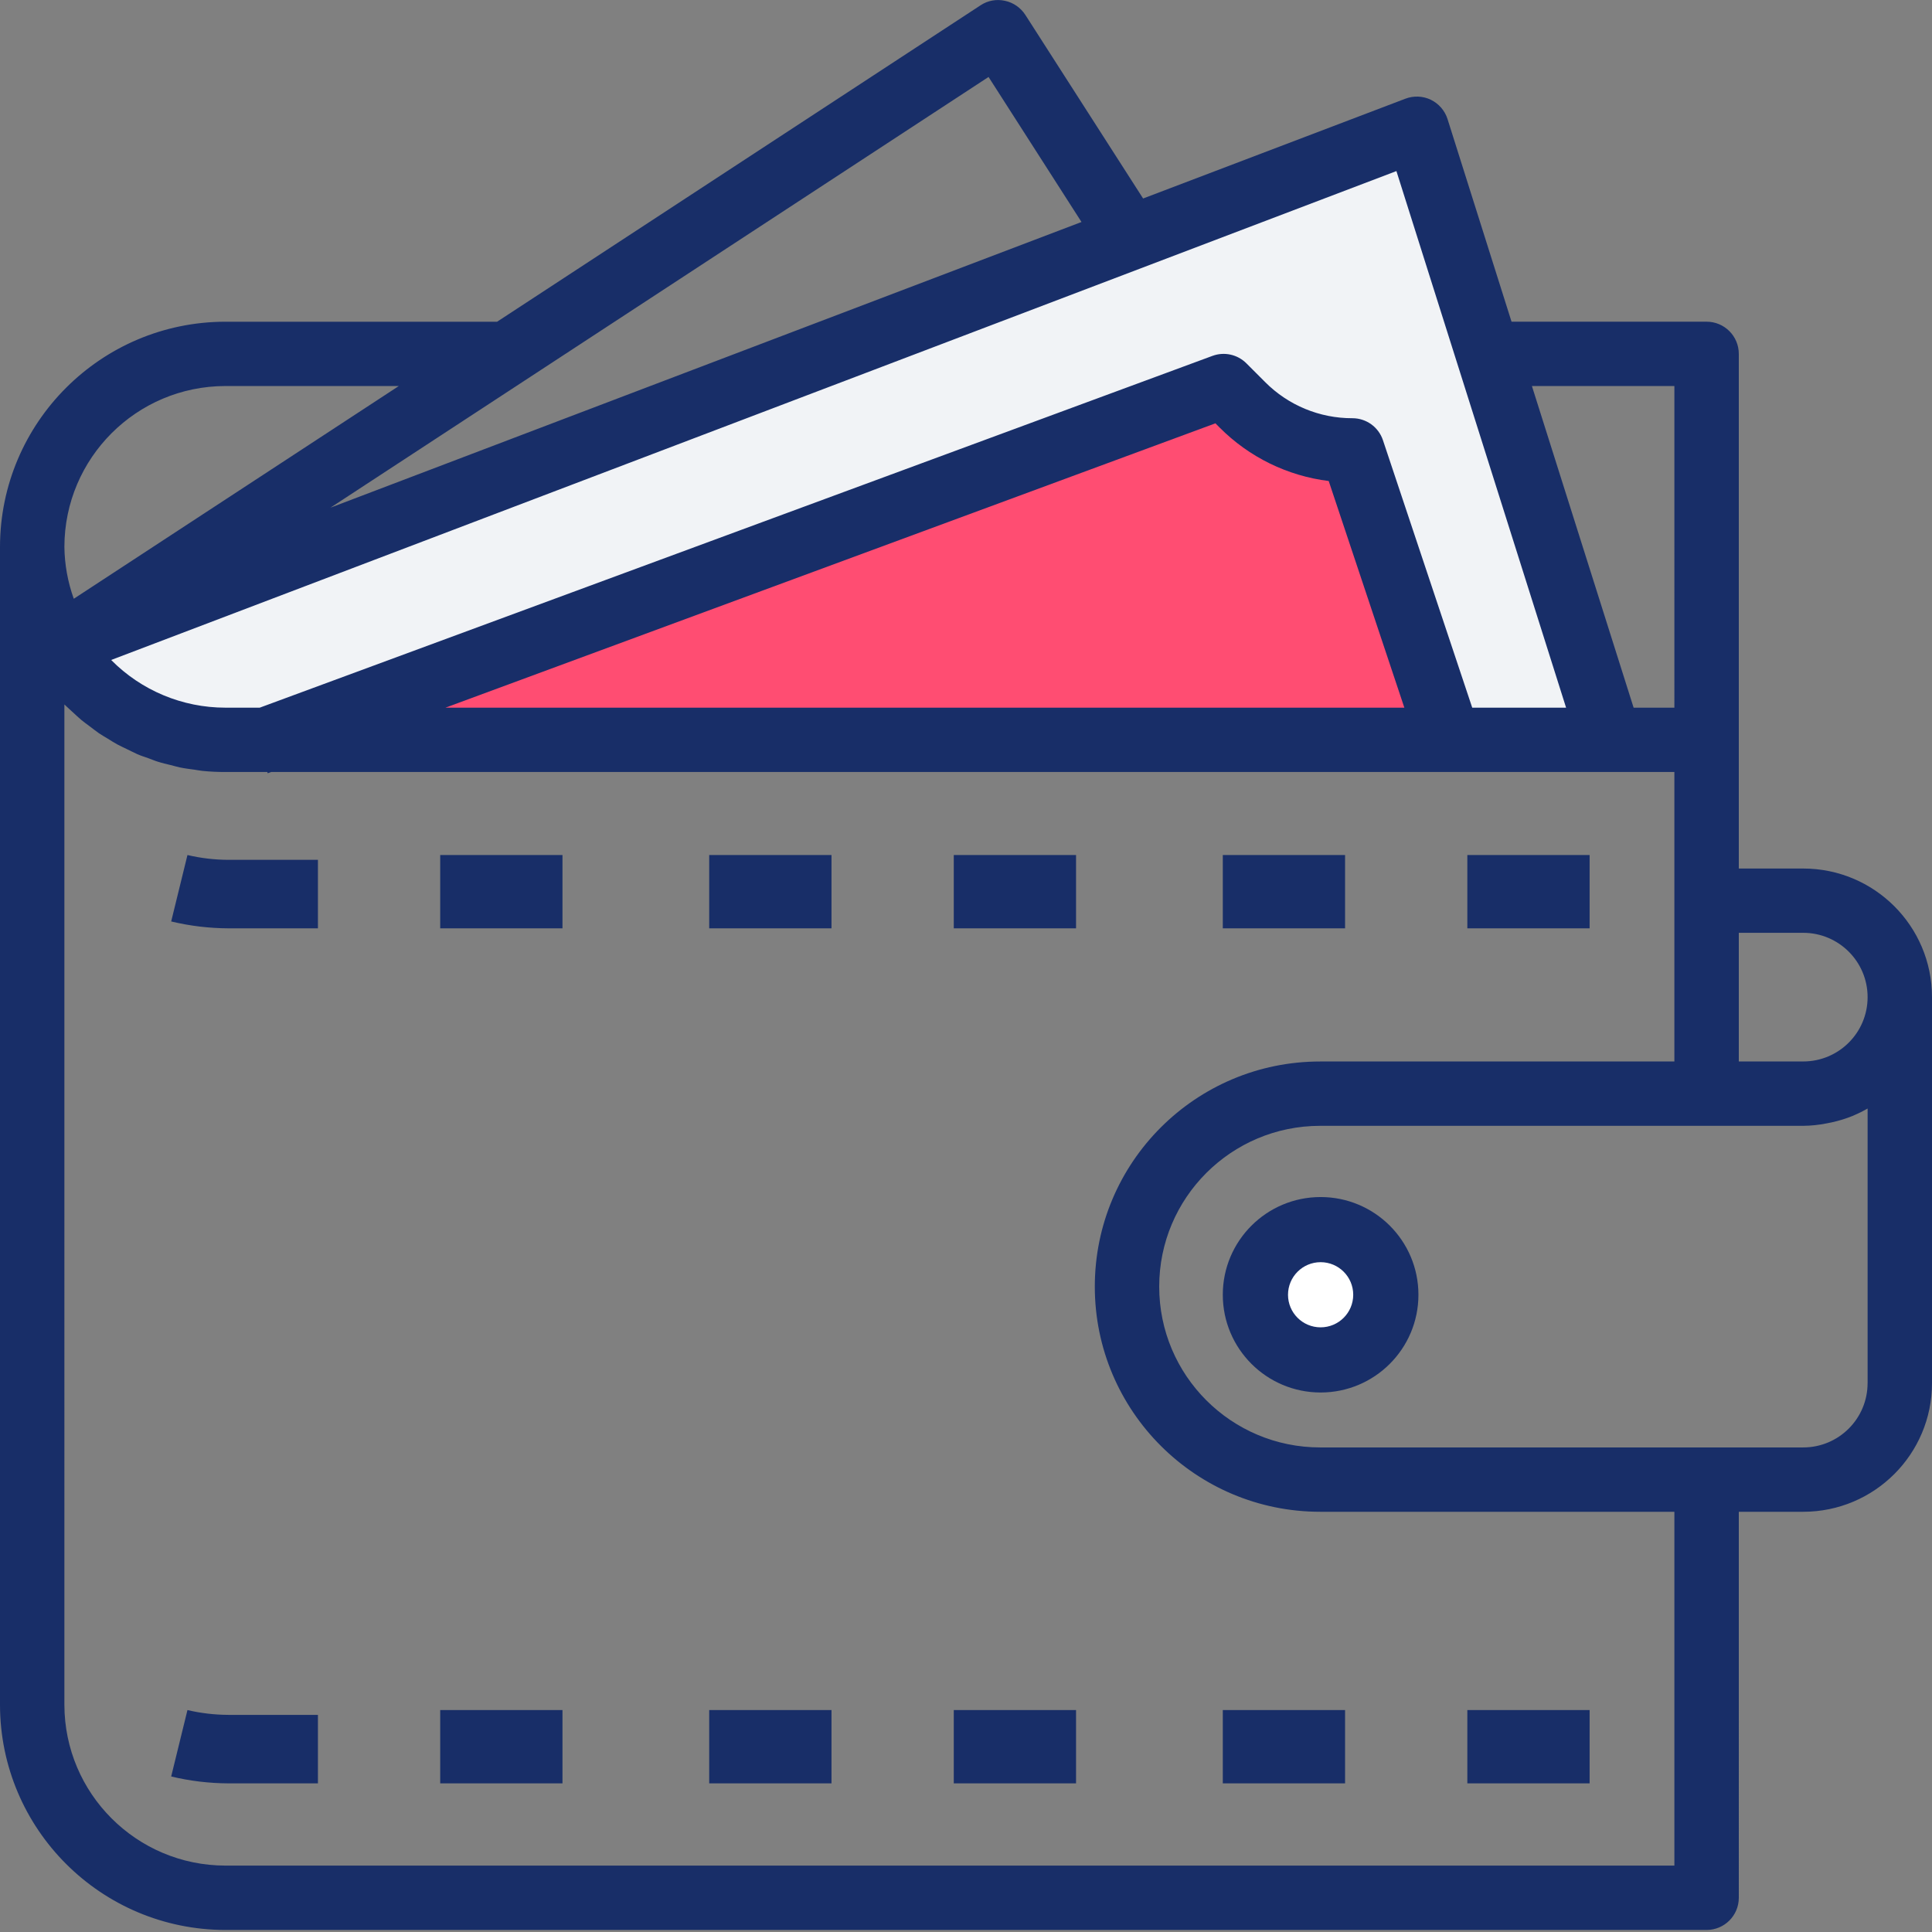
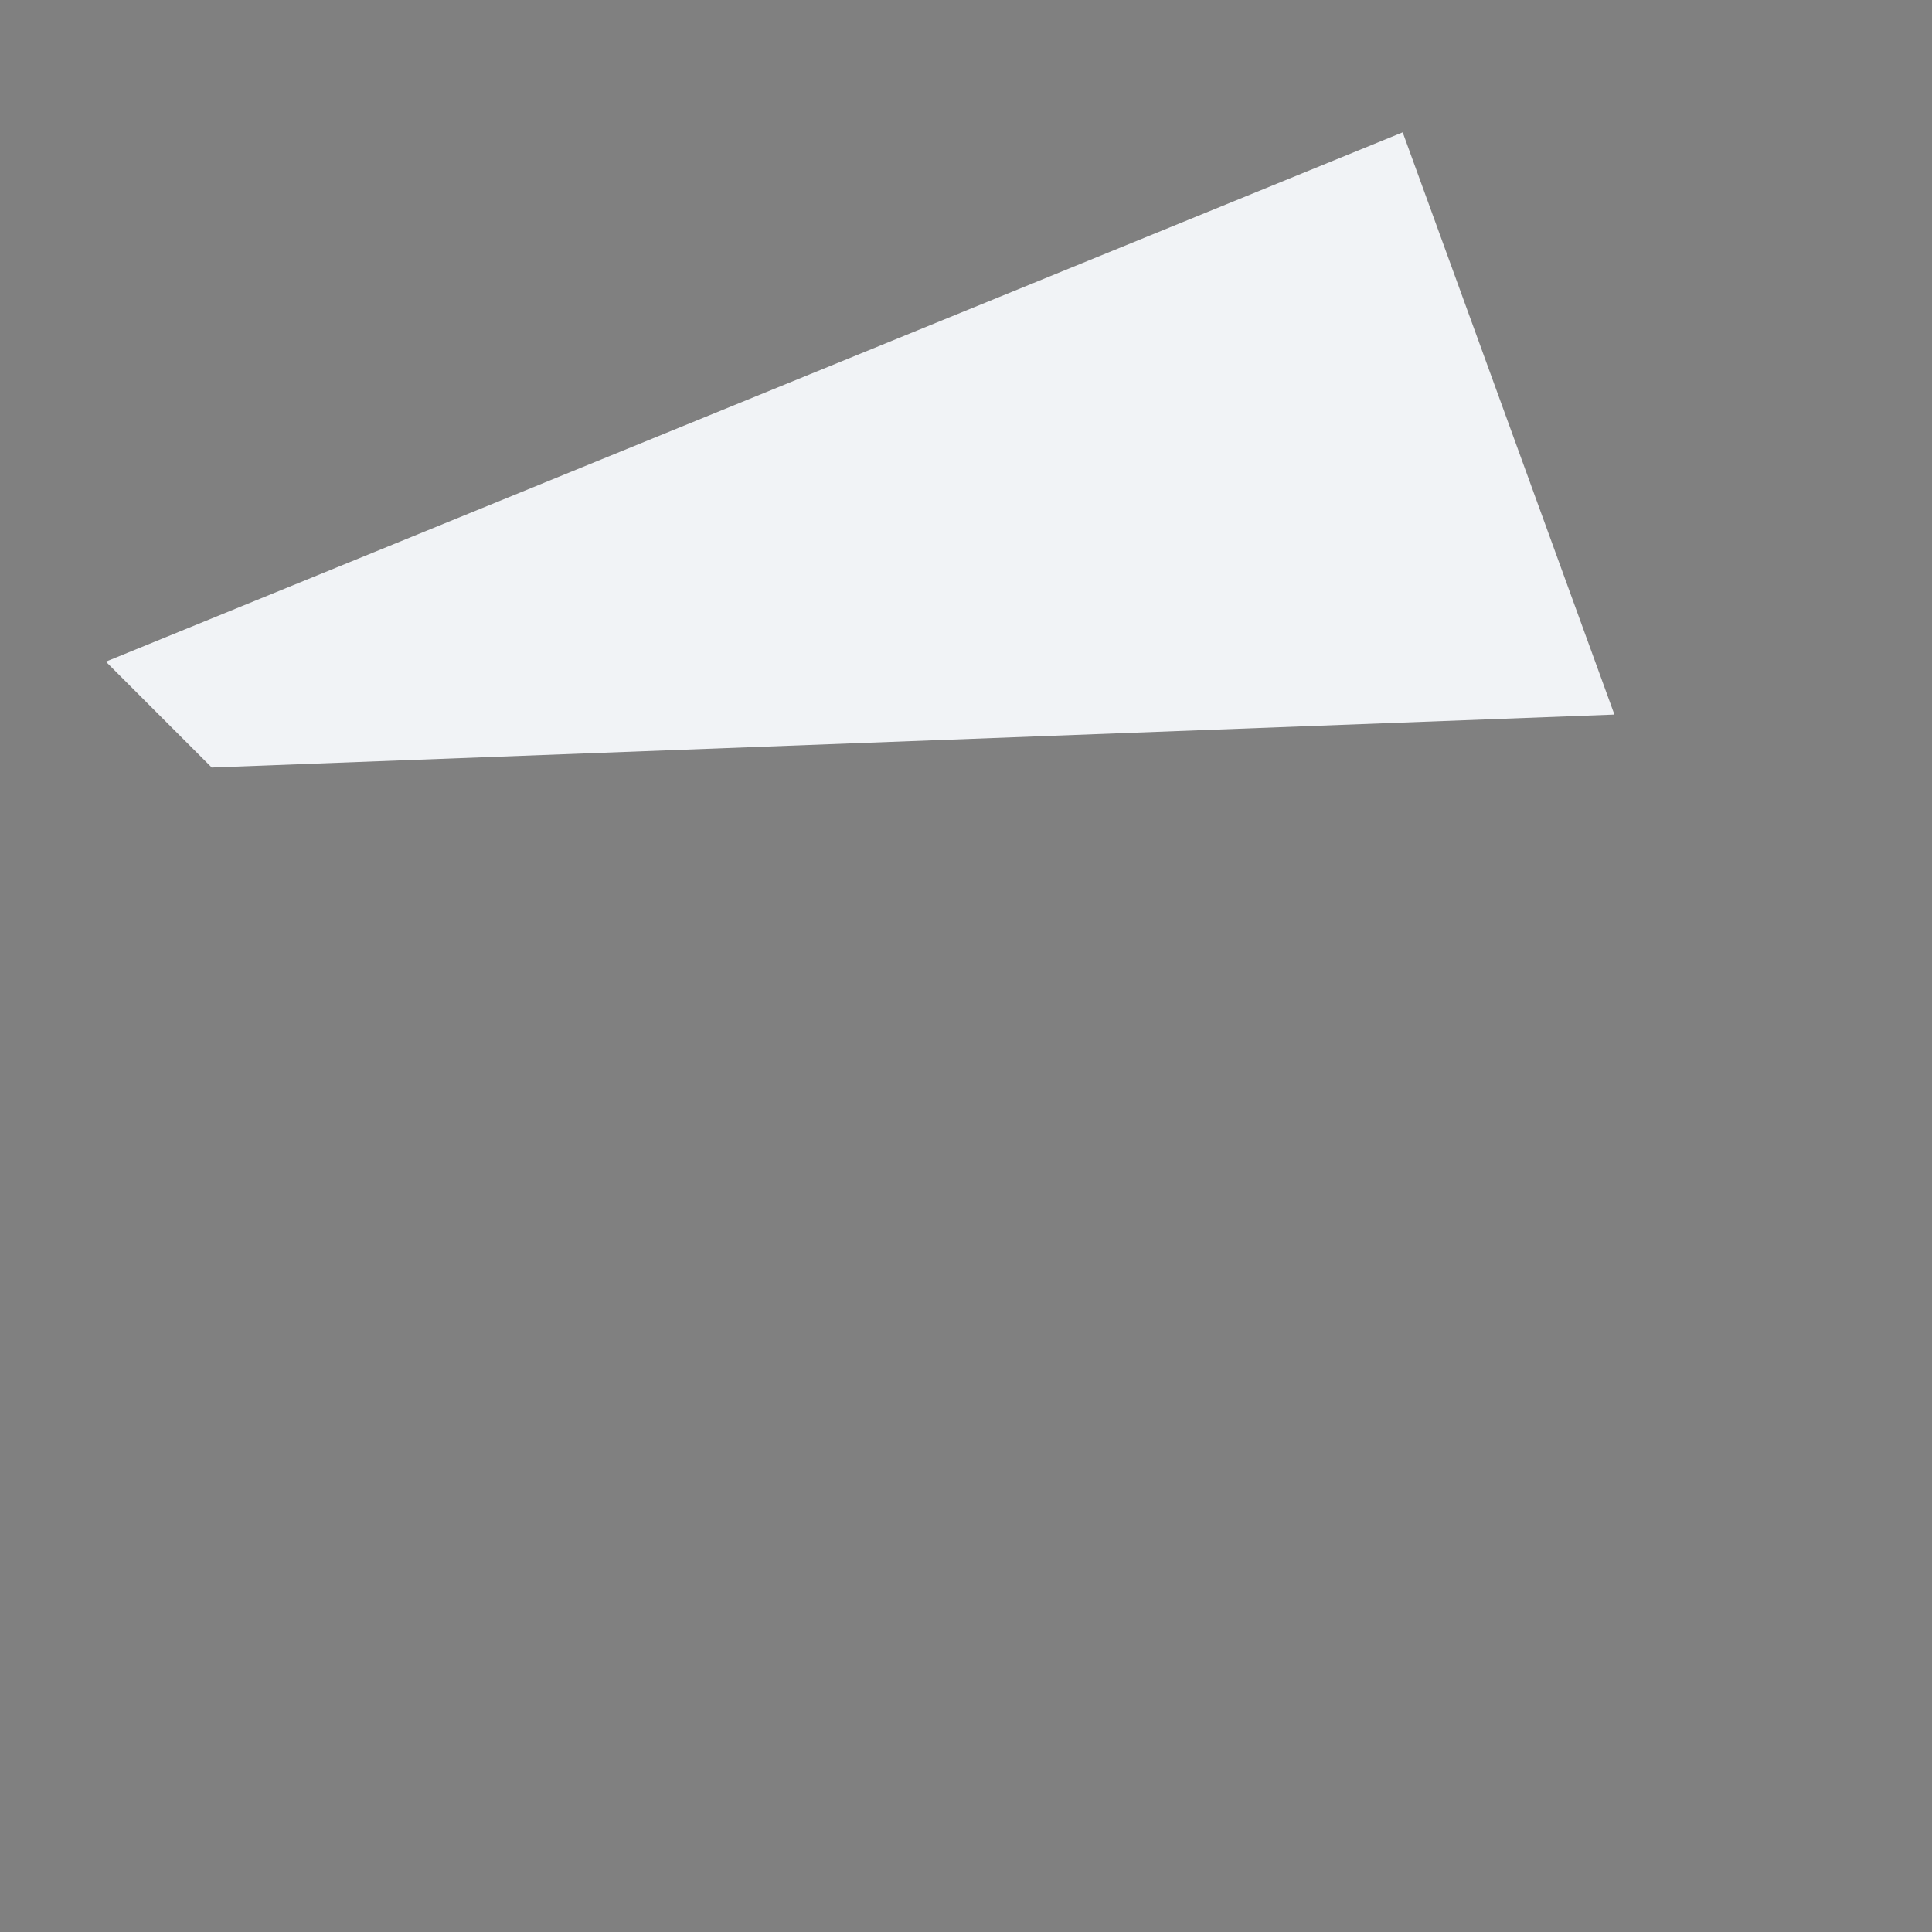
<svg xmlns="http://www.w3.org/2000/svg" width="73" height="73" viewBox="0 0 73 73">
  <rect x="0" y="0" width="73" height="73" fill="#808080" stroke="none" />
  <g fill="none" fill-rule="evenodd">
    <g>
      <g>
        <g>
          <path fill="#F1F3F6" d="M4 25L53 5 61 27 8 29z" transform="translate(-683 -2217) translate(0 2036) translate(683 181)" />
          <g fill="#182E68" fill-rule="nonzero">
-             <path d="M68.133 32.816H65.7V13.371c0-.672-.545-1.216-1.217-1.216h-7.37L54.695 4.5c-.101-.32-.33-.583-.63-.73-.302-.145-.65-.16-.964-.04L43.192 7.5 38.742.562C38.565.29 38.288.096 37.97.03c-.317-.071-.65-.01-.92.17L18.783 12.156H8.516c-4.7.006-8.51 3.812-8.516 8.508v43.752c.006 4.695 3.815 8.502 8.516 8.507h55.967c.672 0 1.217-.544 1.217-1.216V57.122h2.433c2.688 0 4.867-2.176 4.867-4.86V37.677c0-2.685-2.179-4.86-4.867-4.86zm0 2.43c1.344 0 2.434 1.088 2.434 2.431s-1.09 2.43-2.434 2.43H65.7v-4.86h2.433zm-4.867-20.66V26.74h-1.54l-3.843-12.153h5.383zM59.174 26.74h-3.546l-3.374-10.107c-.165-.496-.63-.831-1.154-.831-1.236.004-2.422-.487-3.294-1.362l-.713-.713c-.335-.335-.836-.445-1.282-.28L9.814 26.739H8.516c-1.622 0-3.177-.649-4.316-1.802L52.763 6.464l6.411 20.275zM37.352 2.908l3.512 5.48-28.377 10.794L37.352 2.908zM8.516 14.586h6.553L2.788 22.624c-.227-.63-.347-1.293-.355-1.961.005-3.355 2.726-6.073 6.083-6.077zm54.75 55.905H8.516c-3.357-.004-6.078-2.723-6.083-6.076V26.618c.012.01.025.02.036.033.095.094.195.181.294.272.099.09.205.192.313.283.108.09.213.162.32.243.107.08.221.172.338.253.117.08.23.142.345.213.114.07.236.15.364.218s.25.122.375.184c.126.061.244.121.373.18.129.058.276.103.414.152.14.05.244.098.372.136.153.05.31.084.467.122.122.029.233.066.352.09.18.038.365.06.547.085.102.014.2.035.304.046.289.029.58.043.87.042h1.582l.017.047.13-.047h53.02v10.938H49.883c-4.703 0-8.516 3.808-8.516 8.507s3.813 8.507 8.516 8.507h13.383v13.369zm7.3-18.23c0 1.343-1.089 2.43-2.433 2.43h-18.25c-3.36 0-6.083-2.72-6.083-6.076 0-3.356 2.724-6.076 6.083-6.076h18.25c.294-.003.586-.033.874-.09.069-.011.138-.025.206-.041.275-.06.544-.144.805-.25l.041-.02c.174-.073.343-.158.508-.252v10.376z" transform="translate(-683 -2217) translate(0 2036) translate(683 181)" />
-             <path d="M26.797 32.307L31.418 32.307 31.418 35.076 26.797 35.076zM16.633 32.307L21.253 32.307 21.253 35.076 16.633 35.076zM55.443 32.307L60.063 32.307 60.063 35.076 55.443 35.076zM46.203 32.307L50.823 32.307 50.823 35.076 46.203 35.076zM7.083 32.307l-.615 2.51c.71.17 1.436.257 2.165.26h3.38v-2.588h-3.38c-.521-.002-1.042-.062-1.55-.182zM36.038 32.307L40.658 32.307 40.658 35.076 36.038 35.076zM7.083 64.614l-.615 2.51c.71.17 1.436.257 2.165.26h3.38v-2.588h-3.38c-.521-.002-1.042-.062-1.55-.182zM55.443 64.614L60.063 64.614 60.063 67.384 55.443 67.384zM26.797 64.614L31.418 64.614 31.418 67.384 26.797 67.384zM46.203 64.614L50.823 64.614 50.823 67.384 46.203 67.384zM16.633 64.614L21.253 64.614 21.253 67.384 16.633 67.384zM36.038 64.614L40.658 64.614 40.658 67.384 36.038 67.384zM49.899 45.23c-2.041 0-3.696 1.653-3.696 3.692s1.655 3.693 3.696 3.693c2.041 0 3.696-1.654 3.696-3.693 0-2.04-1.655-3.692-3.696-3.692z" transform="translate(-683 -2217) translate(0 2036) translate(683 181)" />
-           </g>
-           <path fill="#FF4D72" d="M53.063 26.74H16.829l29.096-10.745.16.162c1.11 1.114 2.56 1.825 4.12 2.018l2.858 8.564z" transform="translate(-683 -2217) translate(0 2036) translate(683 181)" />
-           <path fill="#FFF" d="M49.899 50.153c-.68 0-1.232-.551-1.232-1.23 0-.68.552-1.232 1.232-1.232.68 0 1.232.551 1.232 1.231s-.552 1.231-1.232 1.231z" transform="translate(-683 -2217) translate(0 2036) translate(683 181)" />
+             </g>
        </g>
      </g>
    </g>
  </g>
</svg>